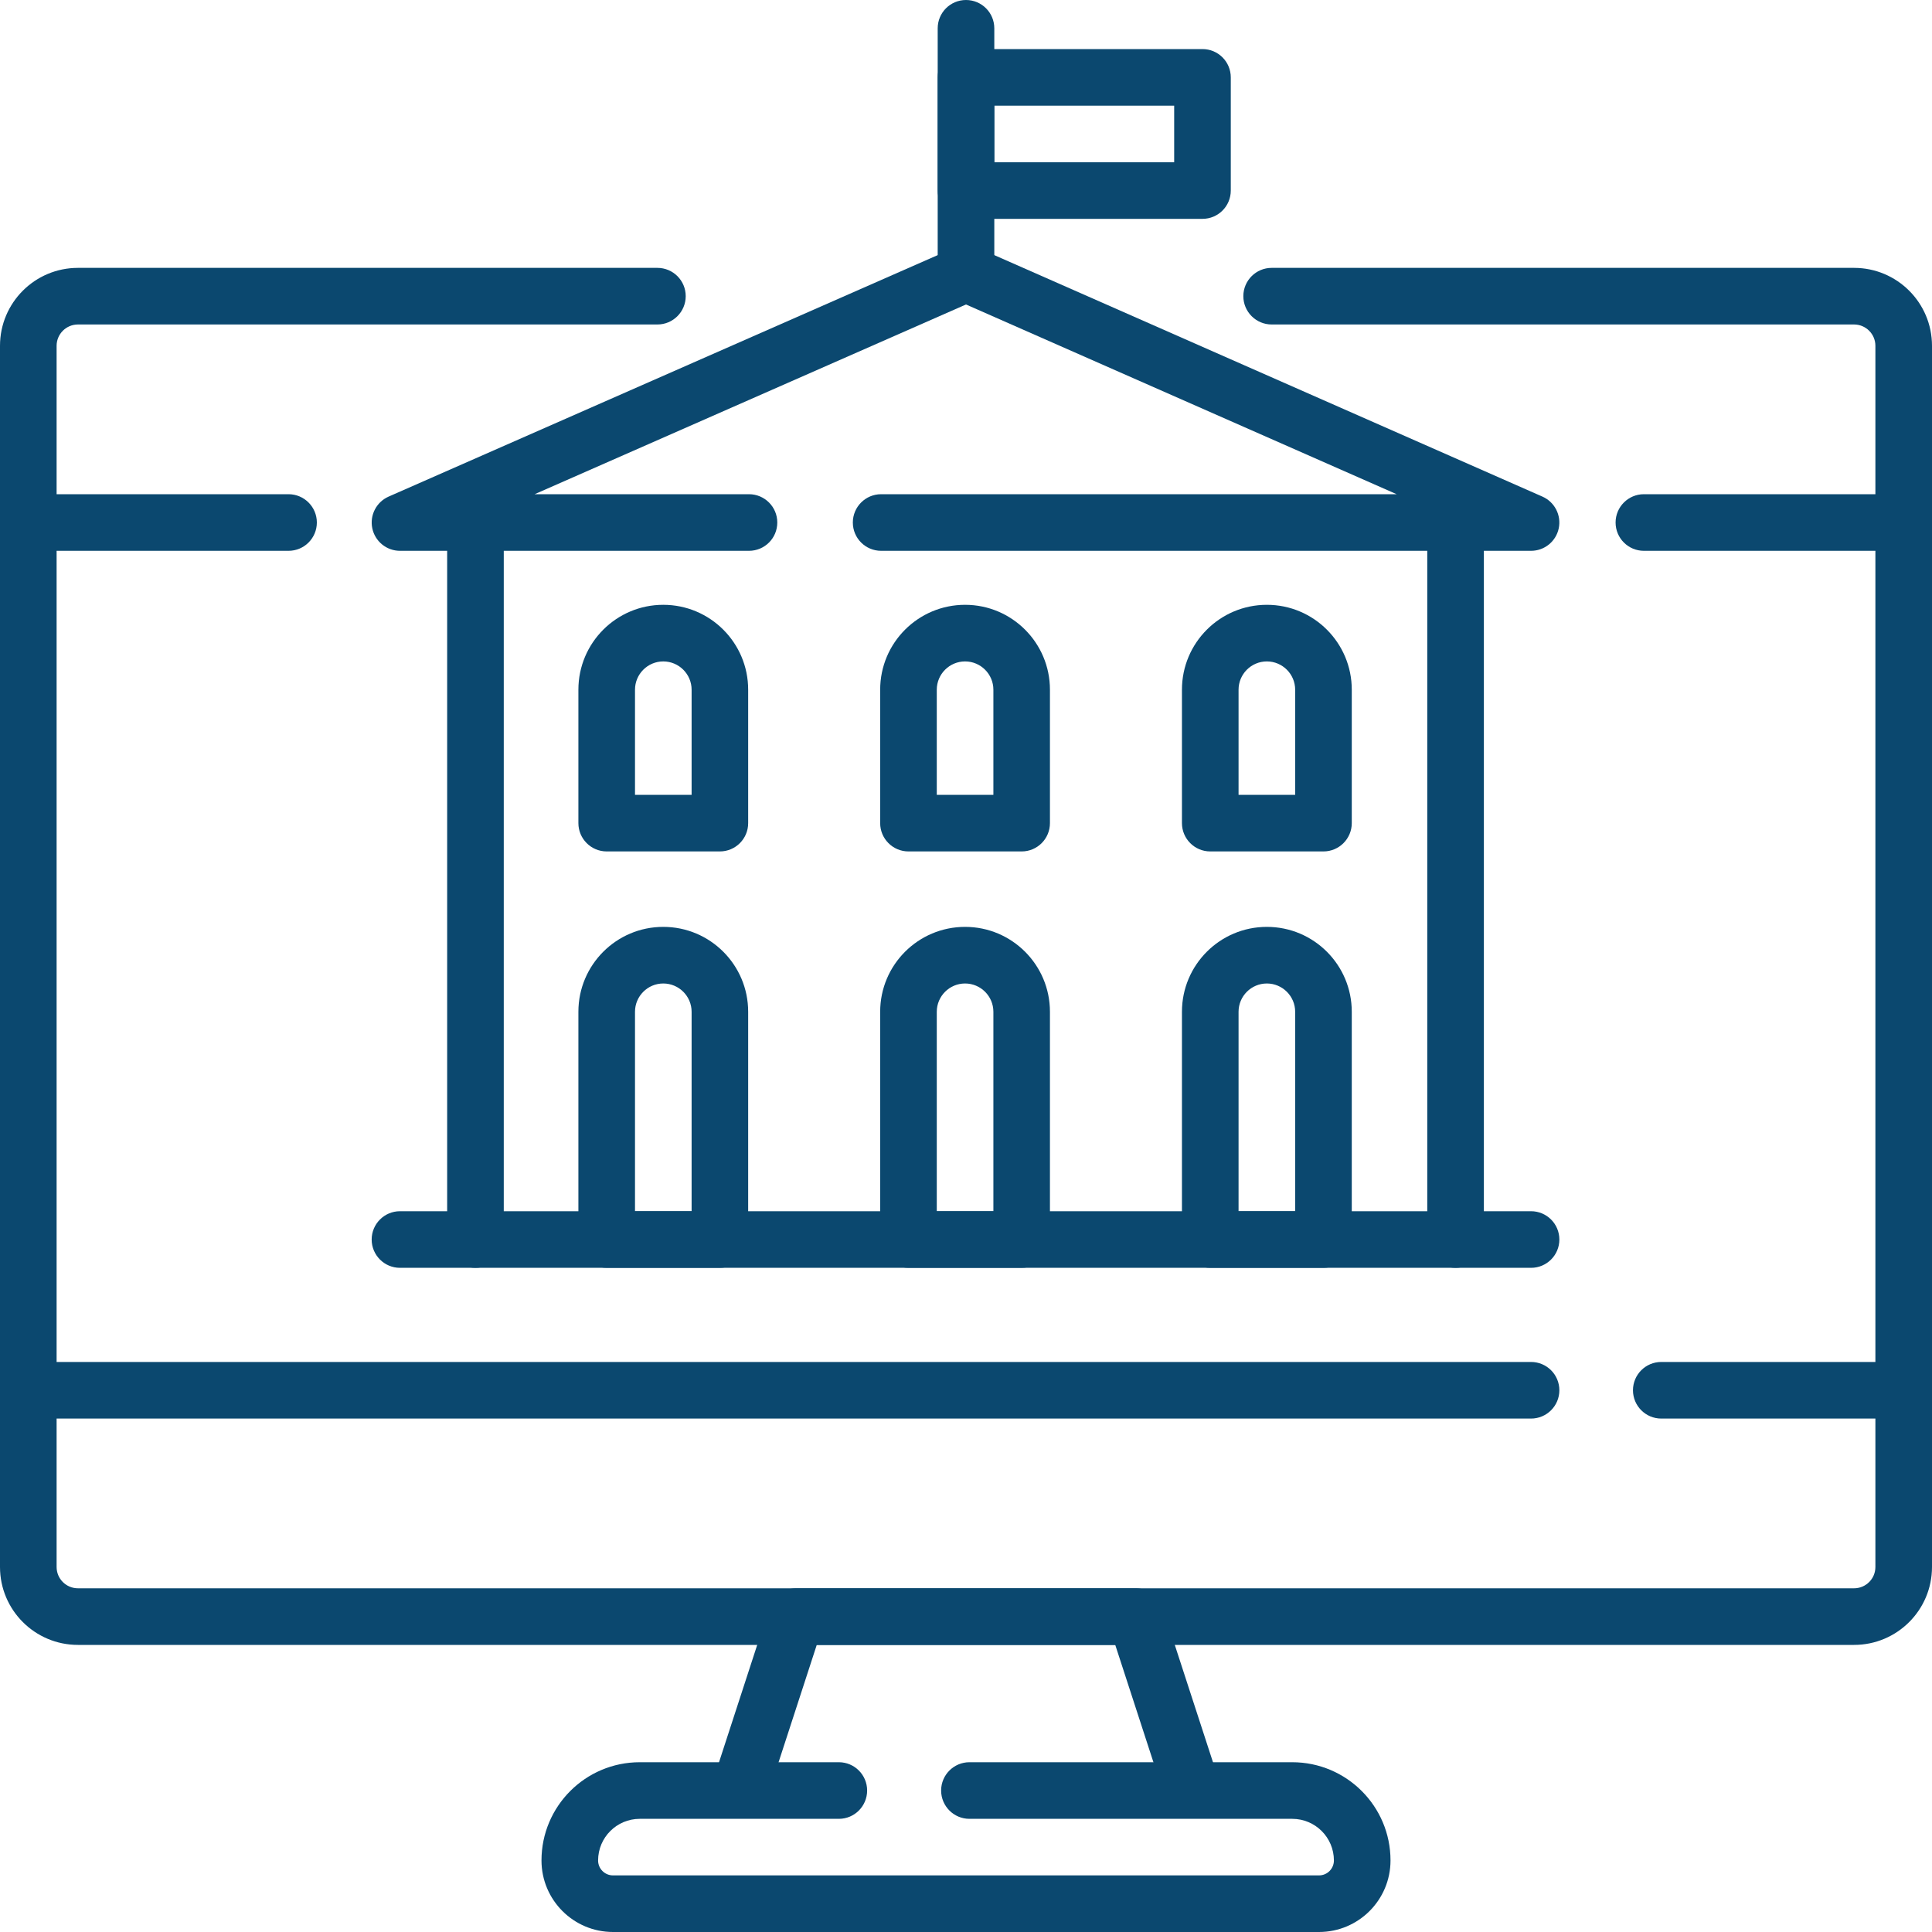
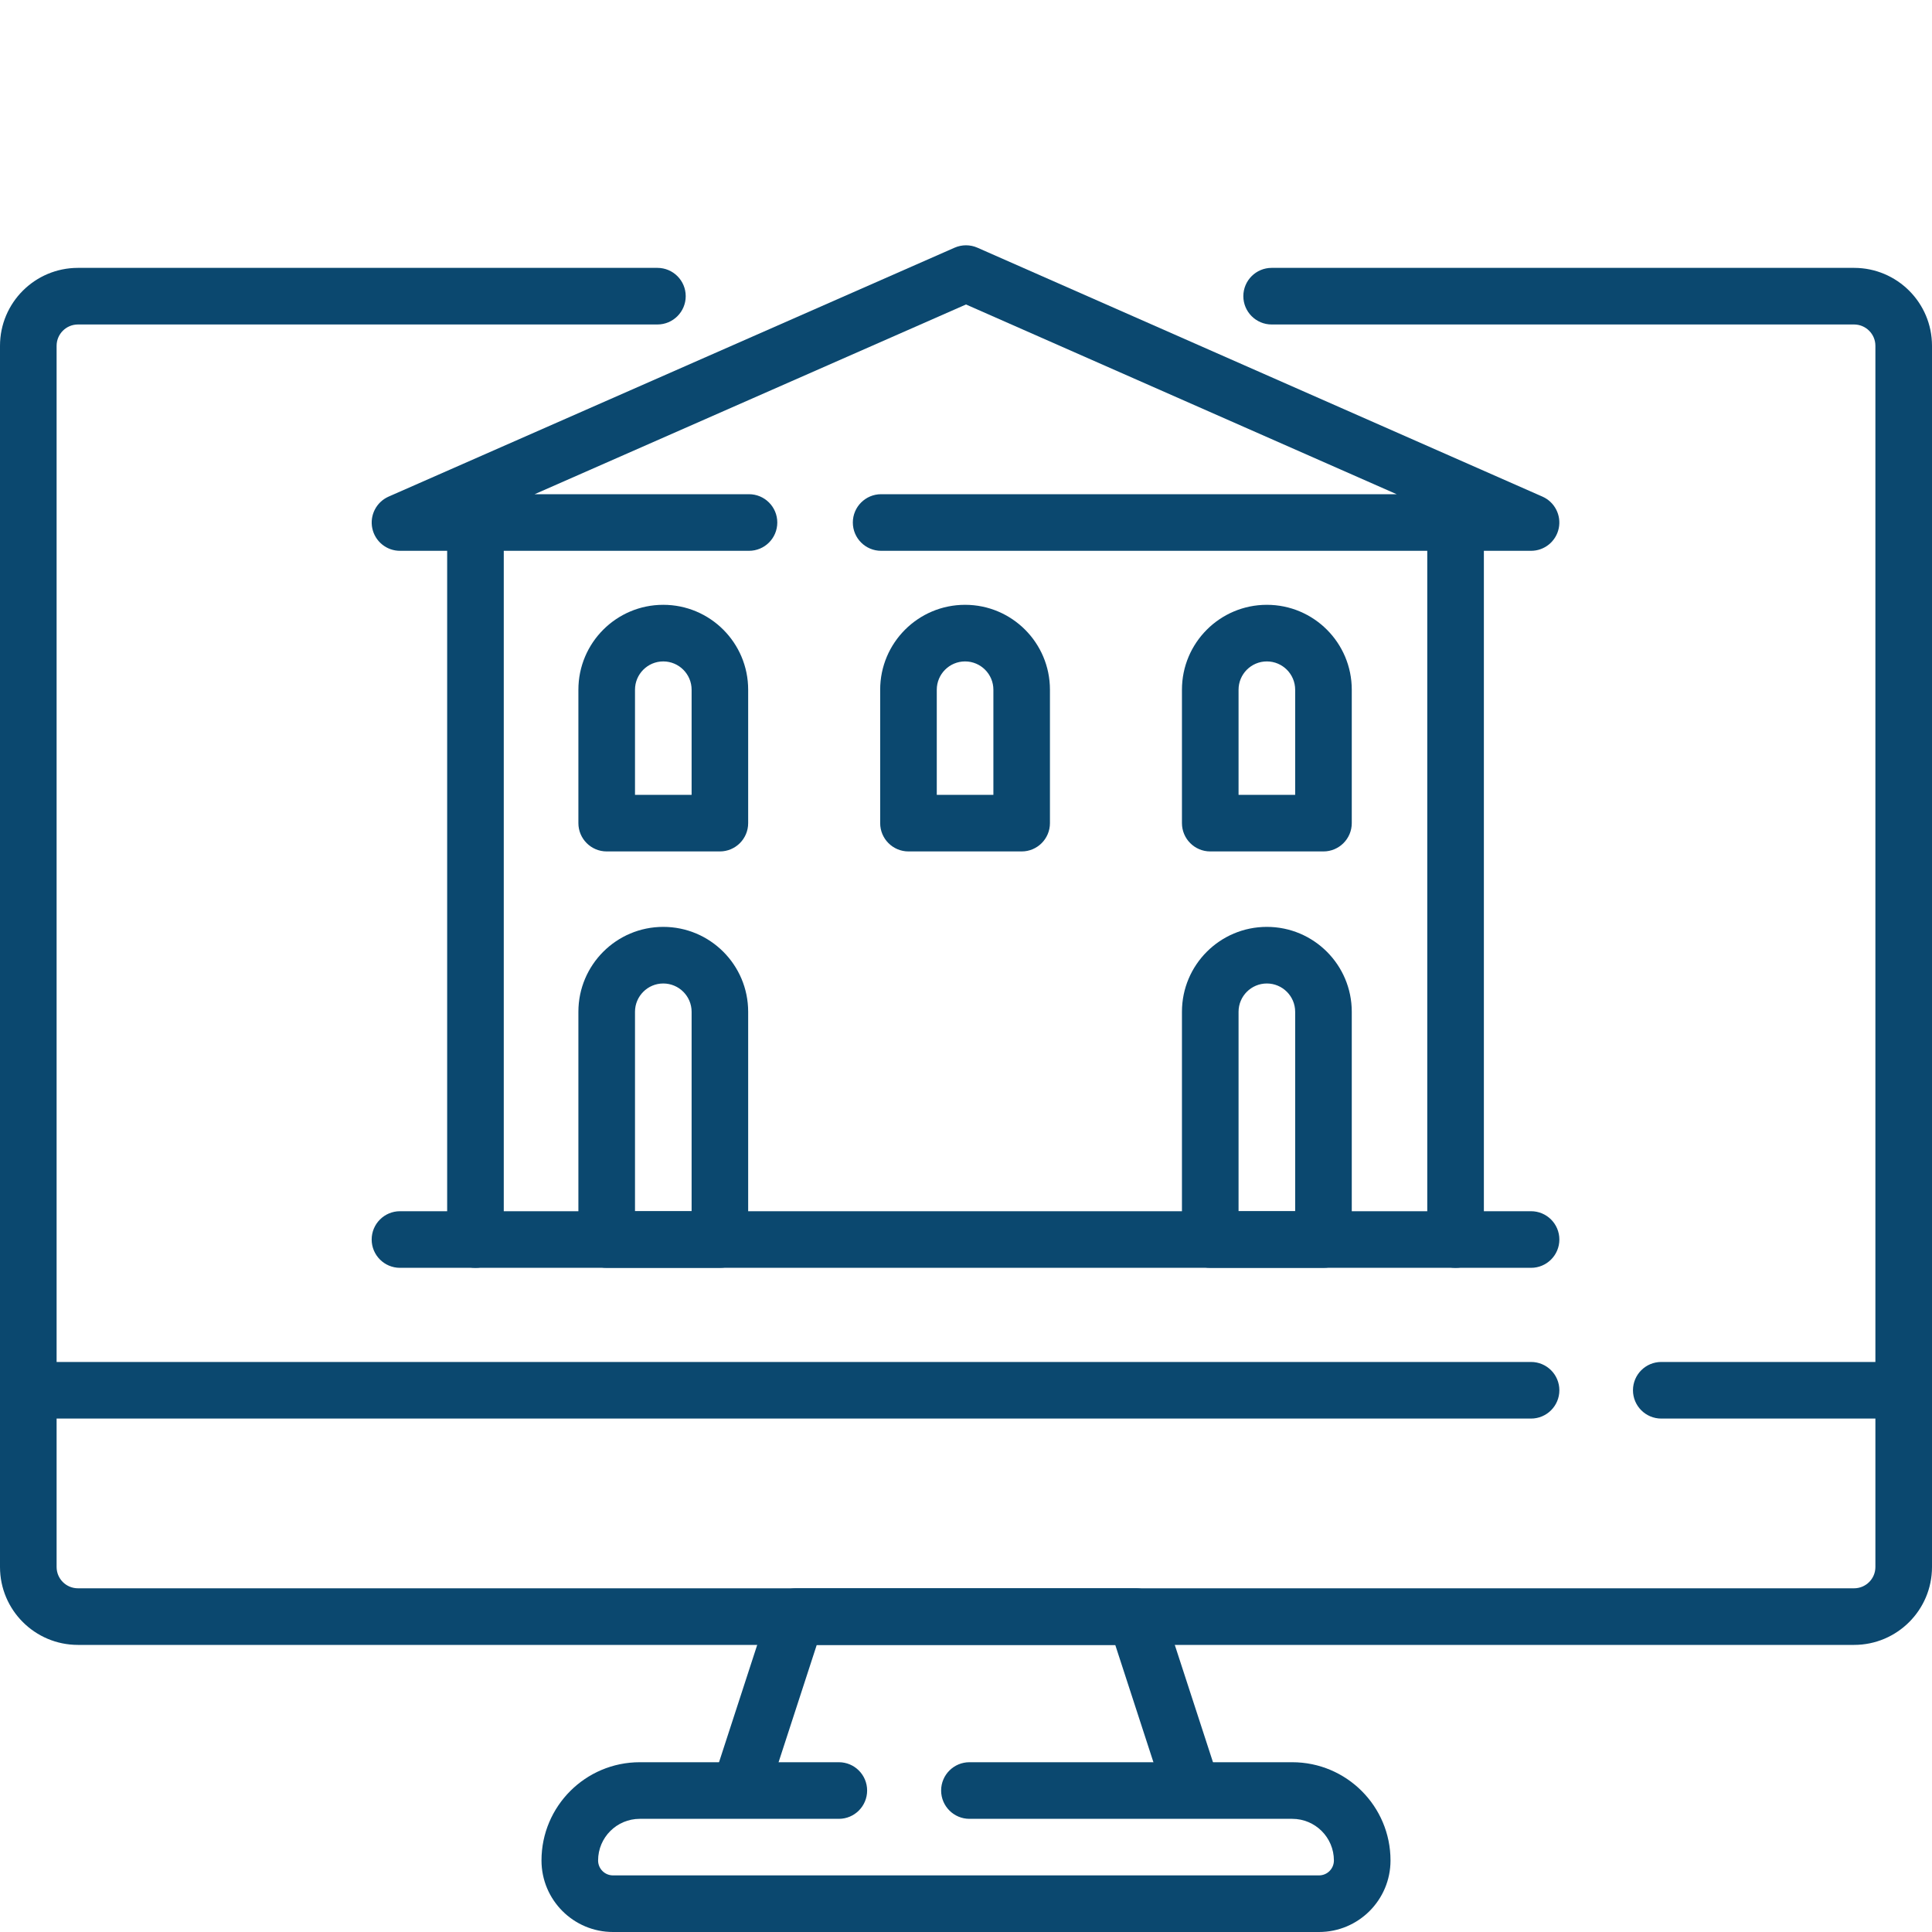
<svg xmlns="http://www.w3.org/2000/svg" width="40" height="40" viewBox="0 0 40 40" fill="none">
  <g id="Icons_products" clip-path="url(#clip0_4531_2735)">
    <g id="Vector">
      <path fill-rule="evenodd" clip-rule="evenodd" d="M5.58794e-08 32.443C5.58794e-08 33.334 0.723 34.056 1.614 34.056H38.386C39.277 34.056 40 33.334 40 32.443V7.159C40 6.268 39.277 5.546 38.386 5.546H26.328C26.005 5.546 25.742 5.808 25.742 6.132C25.742 6.455 26.005 6.718 26.328 6.718H38.386C38.63 6.718 38.828 6.916 38.828 7.159V32.443C38.828 32.687 38.63 32.884 38.386 32.884H1.614C1.37 32.884 1.172 32.687 1.172 32.443V7.159C1.172 6.916 1.37 6.718 1.614 6.718H13.611C13.935 6.718 14.197 6.455 14.197 6.132C14.197 5.808 13.935 5.546 13.611 5.546H1.614C0.723 5.546 5.58794e-08 6.268 5.58794e-08 7.159V32.443Z" fill="#0B486F" />
      <path fill-rule="evenodd" clip-rule="evenodd" d="M33.809 28.784C33.809 29.107 34.071 29.37 34.395 29.37H39.414C39.738 29.37 40 29.107 40 28.784C40 28.46 39.738 28.198 39.414 28.198H34.395C34.071 28.198 33.809 28.46 33.809 28.784Z" fill="#0B486F" />
      <path fill-rule="evenodd" clip-rule="evenodd" d="M5.58794e-08 28.784C5.58794e-08 29.107 0.262 29.37 0.586 29.37H31.699C32.022 29.37 32.285 29.107 32.285 28.784C32.285 28.46 32.022 28.198 31.699 28.198H0.586C0.262 28.198 5.58794e-08 28.46 5.58794e-08 28.784Z" fill="#0B486F" />
      <path fill-rule="evenodd" clip-rule="evenodd" d="M12.692 38.828C12.521 38.828 12.383 38.69 12.383 38.519C12.383 38.043 12.769 37.657 13.246 37.657H17.368C17.691 37.657 17.953 37.394 17.953 37.071C17.953 36.747 17.691 36.485 17.368 36.485H13.246C12.122 36.485 11.211 37.396 11.211 38.519C11.211 39.337 11.874 40 12.692 40H27.308C28.126 40 28.789 39.337 28.789 38.519C28.789 37.396 27.878 36.485 26.754 36.485H20.071C19.748 36.485 19.485 36.747 19.485 37.071C19.485 37.394 19.748 37.657 20.071 37.657H26.754C27.231 37.657 27.617 38.043 27.617 38.519C27.617 38.69 27.479 38.828 27.308 38.828H12.692Z" fill="#0B486F" />
      <path fill-rule="evenodd" clip-rule="evenodd" d="M16.91 34.056L15.87 37.252L14.755 36.889L15.927 33.289C16.006 33.048 16.231 32.884 16.484 32.884H23.516C23.769 32.884 23.994 33.048 24.073 33.289L25.245 36.889L24.13 37.252L23.09 34.056H16.91Z" fill="#0B486F" />
-       <path fill-rule="evenodd" clip-rule="evenodd" d="M33.449 10.818C33.449 11.142 33.711 11.404 34.035 11.404H39.414C39.738 11.404 40 11.142 40 10.818C40 10.495 39.738 10.232 39.414 10.232H34.035C33.711 10.232 33.449 10.495 33.449 10.818Z" fill="#0B486F" />
-       <path fill-rule="evenodd" clip-rule="evenodd" d="M5.58794e-08 10.818C5.58794e-08 11.142 0.262 11.404 0.586 11.404H5.974C6.297 11.404 6.56 11.142 6.56 10.818C6.56 10.495 6.297 10.232 5.974 10.232H0.586C0.262 10.232 5.58794e-08 10.495 5.58794e-08 10.818Z" fill="#0B486F" />
      <path fill-rule="evenodd" clip-rule="evenodd" d="M9.844 26.249C10.167 26.249 10.43 25.987 10.43 25.663V10.818C10.43 10.495 10.167 10.232 9.844 10.232C9.52 10.232 9.258 10.495 9.258 10.818V25.663C9.258 25.987 9.52 26.249 9.844 26.249Z" fill="#0B486F" />
      <path fill-rule="evenodd" clip-rule="evenodd" d="M30.136 26.249C30.46 26.249 30.722 25.987 30.722 25.663V10.818C30.722 10.495 30.46 10.232 30.136 10.232C29.813 10.232 29.55 10.495 29.55 10.818V25.663C29.55 25.987 29.813 26.249 30.136 26.249Z" fill="#0B486F" />
      <path fill-rule="evenodd" clip-rule="evenodd" d="M7.695 25.663C7.695 25.987 7.958 26.249 8.281 26.249H31.699C32.022 26.249 32.285 25.987 32.285 25.663C32.285 25.339 32.022 25.077 31.699 25.077H8.281C7.958 25.077 7.695 25.339 7.695 25.663Z" fill="#0B486F" />
      <path fill-rule="evenodd" clip-rule="evenodd" d="M7.708 10.939C7.765 11.21 8.004 11.404 8.281 11.404H15.507C15.831 11.404 16.093 11.142 16.093 10.818C16.093 10.495 15.831 10.232 15.507 10.232H11.069L20 6.304L28.916 10.232H18.243C17.919 10.232 17.657 10.495 17.657 10.818C17.657 11.142 17.919 11.404 18.243 11.404H31.699C31.976 11.404 32.215 11.21 32.272 10.939C32.329 10.668 32.188 10.394 31.935 10.282L20.236 5.128C20.086 5.062 19.915 5.062 19.764 5.128L8.045 10.282C7.792 10.394 7.651 10.668 7.708 10.939Z" fill="#0B486F" />
      <path fill-rule="evenodd" clip-rule="evenodd" d="M11.975 25.663C11.975 25.987 12.237 26.249 12.561 26.249H14.904C15.228 26.249 15.49 25.987 15.49 25.663V20.948C15.49 19.977 14.703 19.19 13.732 19.19C12.762 19.19 11.975 19.977 11.975 20.948V25.663ZM13.147 25.077V20.948C13.147 20.625 13.409 20.362 13.732 20.362C14.056 20.362 14.319 20.625 14.319 20.948V25.077H13.147Z" fill="#0B486F" />
-       <path fill-rule="evenodd" clip-rule="evenodd" d="M18.223 25.663C18.223 25.987 18.485 26.249 18.809 26.249H21.153C21.476 26.249 21.738 25.987 21.738 25.663V20.948C21.738 19.977 20.951 19.19 19.981 19.19C19.01 19.19 18.223 19.977 18.223 20.948V25.663ZM19.395 25.077V20.948C19.395 20.625 19.657 20.362 19.981 20.362C20.304 20.362 20.567 20.625 20.567 20.948V25.077H19.395Z" fill="#0B486F" />
      <path fill-rule="evenodd" clip-rule="evenodd" d="M24.471 25.663C24.471 25.987 24.733 26.249 25.057 26.249H27.401C27.724 26.249 27.987 25.987 27.987 25.663V20.948C27.987 19.977 27.2 19.19 26.229 19.19C25.258 19.19 24.471 19.977 24.471 20.948V25.663ZM25.643 25.077V20.948C25.643 20.625 25.905 20.362 26.229 20.362C26.552 20.362 26.815 20.625 26.815 20.948V25.077H25.643Z" fill="#0B486F" />
      <path fill-rule="evenodd" clip-rule="evenodd" d="M11.975 17.042C11.975 17.365 12.237 17.628 12.561 17.628H14.904C15.228 17.628 15.49 17.365 15.49 17.042V14.28C15.49 13.309 14.703 12.522 13.732 12.522C12.762 12.522 11.975 13.309 11.975 14.28V17.042ZM13.147 16.456V14.28C13.147 13.957 13.409 13.694 13.732 13.694C14.056 13.694 14.319 13.957 14.319 14.28V16.456H13.147Z" fill="#0B486F" />
      <path fill-rule="evenodd" clip-rule="evenodd" d="M24.471 17.042C24.471 17.365 24.733 17.628 25.057 17.628H27.401C27.724 17.628 27.987 17.365 27.987 17.042V14.28C27.987 13.309 27.2 12.522 26.229 12.522C25.258 12.522 24.471 13.309 24.471 14.28V17.042ZM25.643 16.456V14.28C25.643 13.957 25.905 13.694 26.229 13.694C26.552 13.694 26.815 13.957 26.815 14.28V16.456H25.643Z" fill="#0B486F" />
      <path fill-rule="evenodd" clip-rule="evenodd" d="M18.223 17.042C18.223 17.365 18.485 17.628 18.809 17.628H21.153C21.476 17.628 21.738 17.365 21.738 17.042V14.28C21.738 13.309 20.951 12.522 19.981 12.522C19.01 12.522 18.223 13.309 18.223 14.28V17.042ZM19.395 16.456V14.28C19.395 13.957 19.657 13.694 19.981 13.694C20.304 13.694 20.567 13.957 20.567 14.28V16.456H19.395Z" fill="#0B486F" />
-       <path fill-rule="evenodd" clip-rule="evenodd" d="M20 6.25C20.324 6.25 20.586 5.988 20.586 5.664V0.586C20.586 0.262 20.324 0 20 0C19.676 0 19.414 0.262 19.414 0.586V5.664C19.414 5.988 19.676 6.25 20 6.25Z" fill="#0B486F" />
-       <path fill-rule="evenodd" clip-rule="evenodd" d="M19.414 3.945C19.414 4.269 19.676 4.531 20 4.531H24.896C25.22 4.531 25.482 4.269 25.482 3.945V1.602C25.482 1.278 25.22 1.016 24.896 1.016H20C19.676 1.016 19.414 1.278 19.414 1.602V3.945ZM20.586 3.359V2.188H24.31V3.359H20.586Z" fill="#0B486F" />
    </g>
  </g>
  <defs>
    <clipPath id="clip0_4531_2735">
      <rect width="40" height="40" fill="white" />
    </clipPath>
  </defs>
</svg>